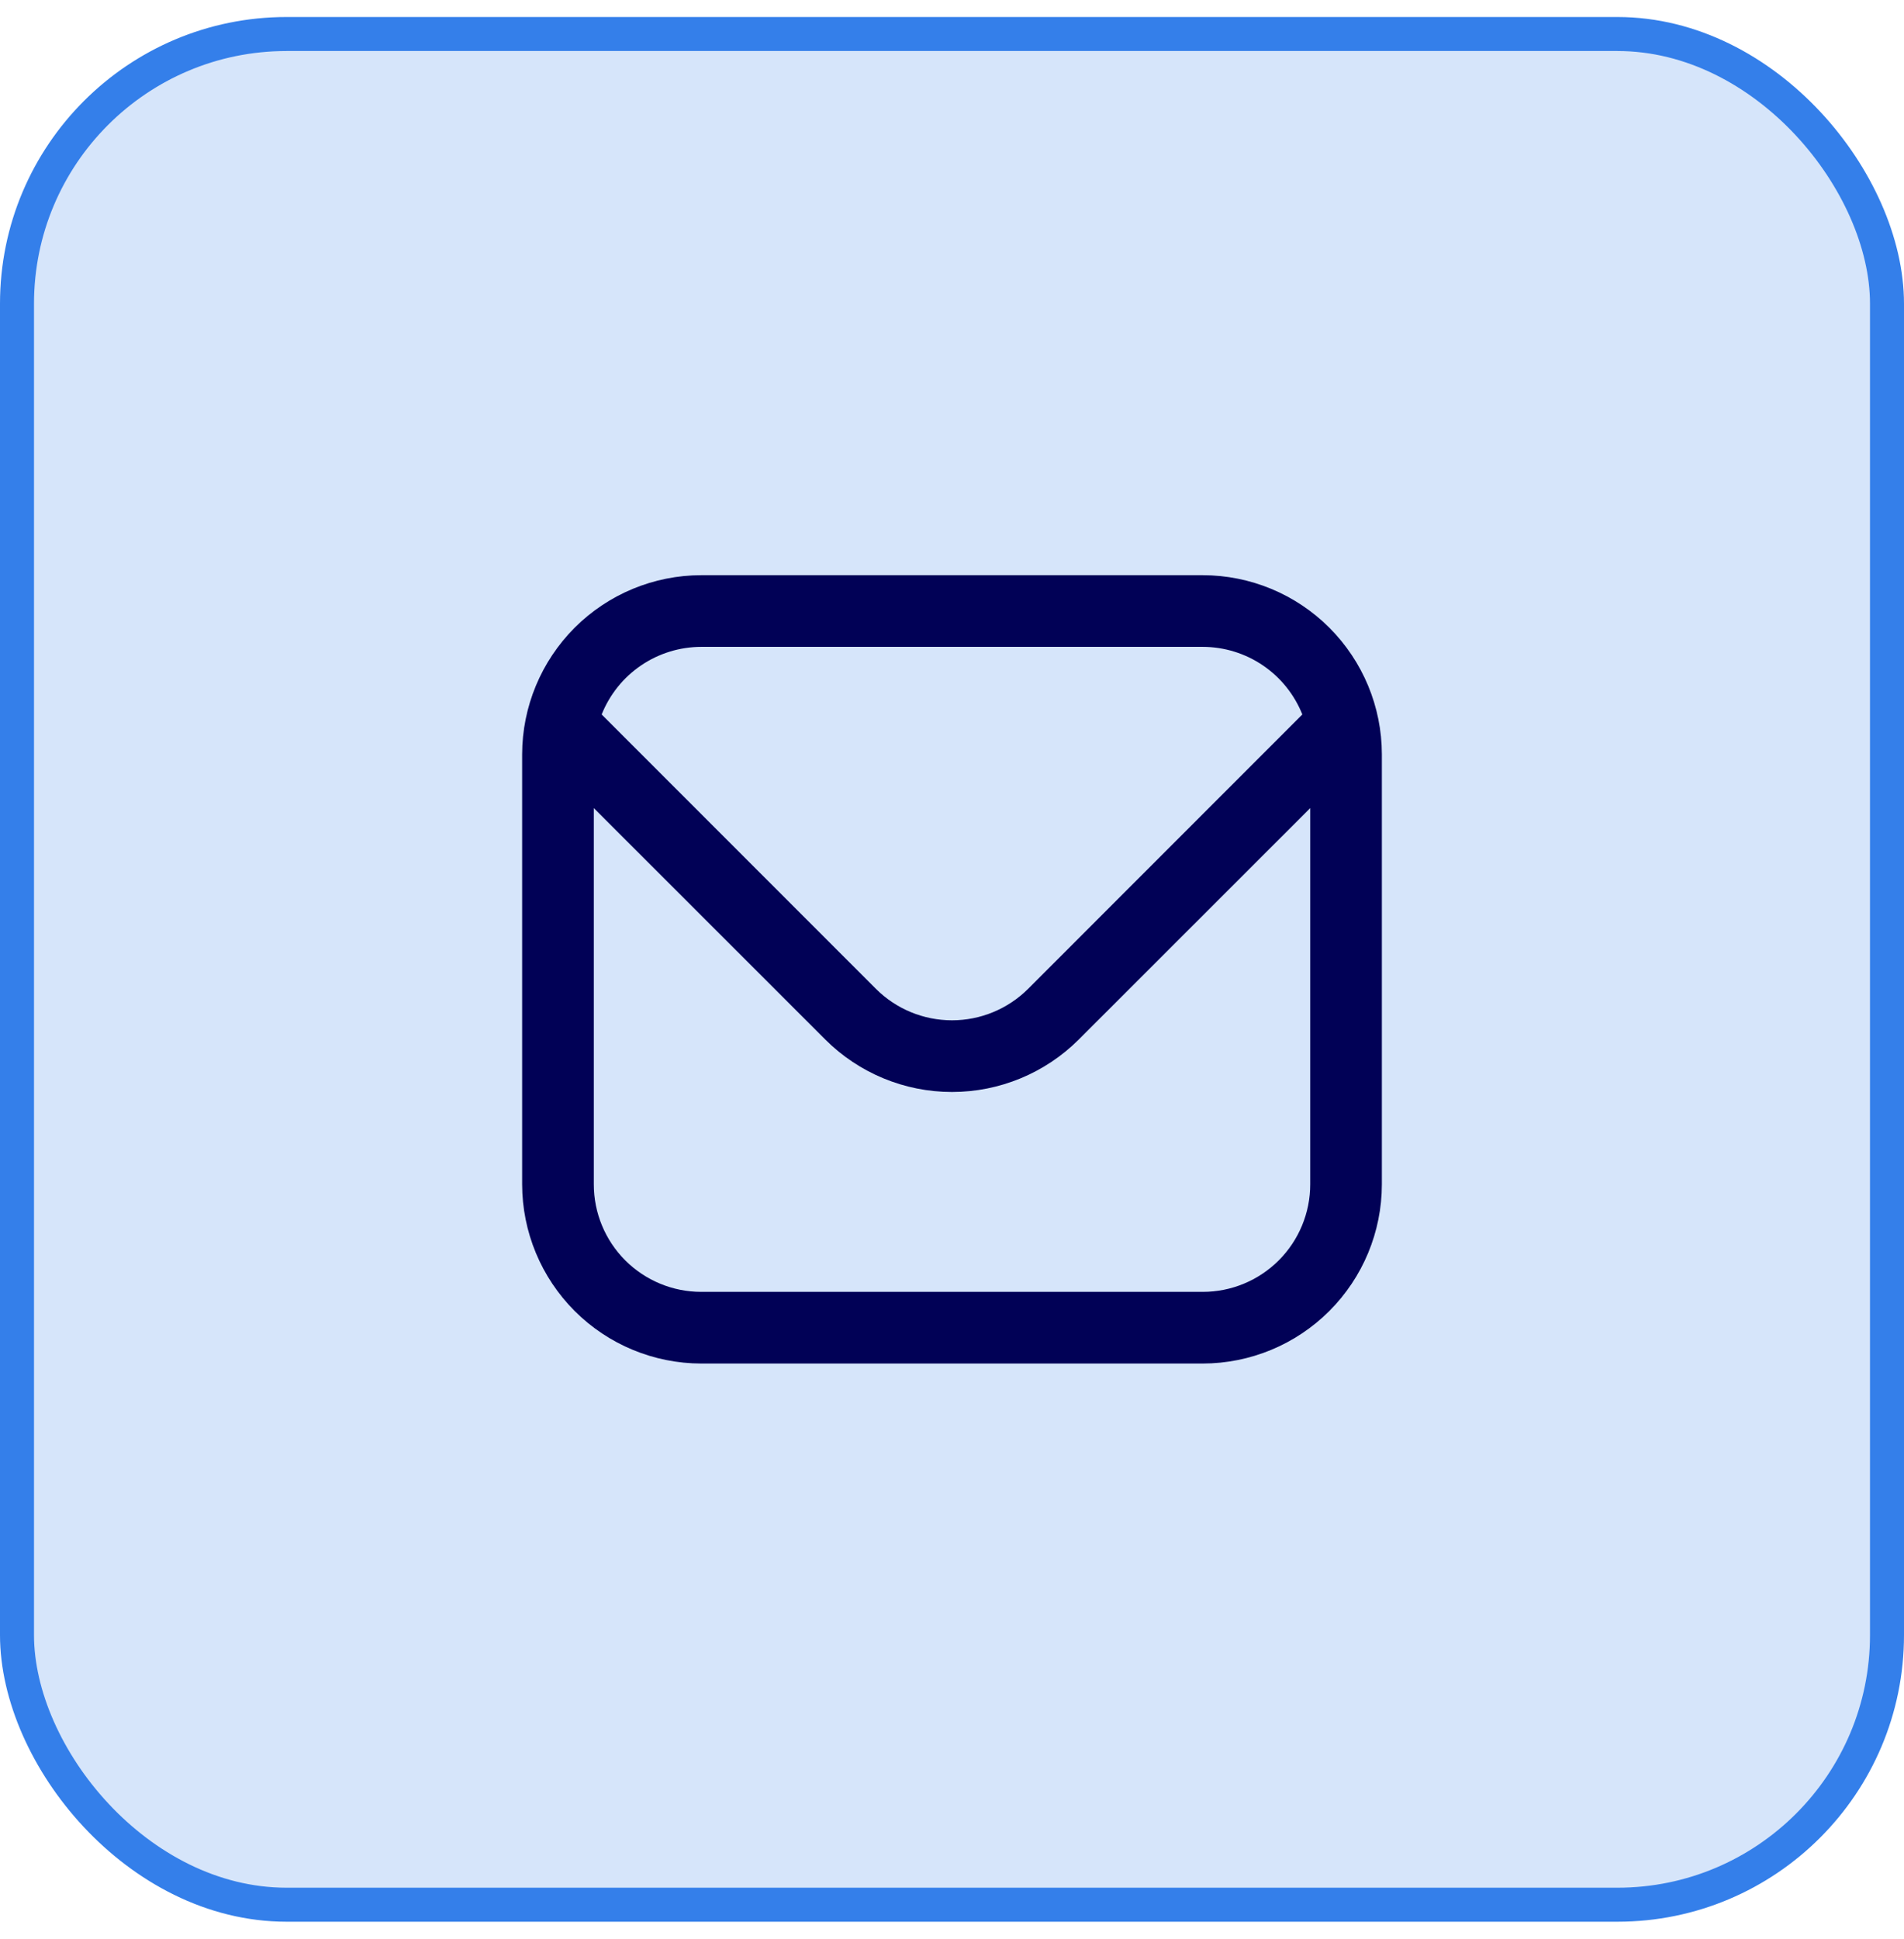
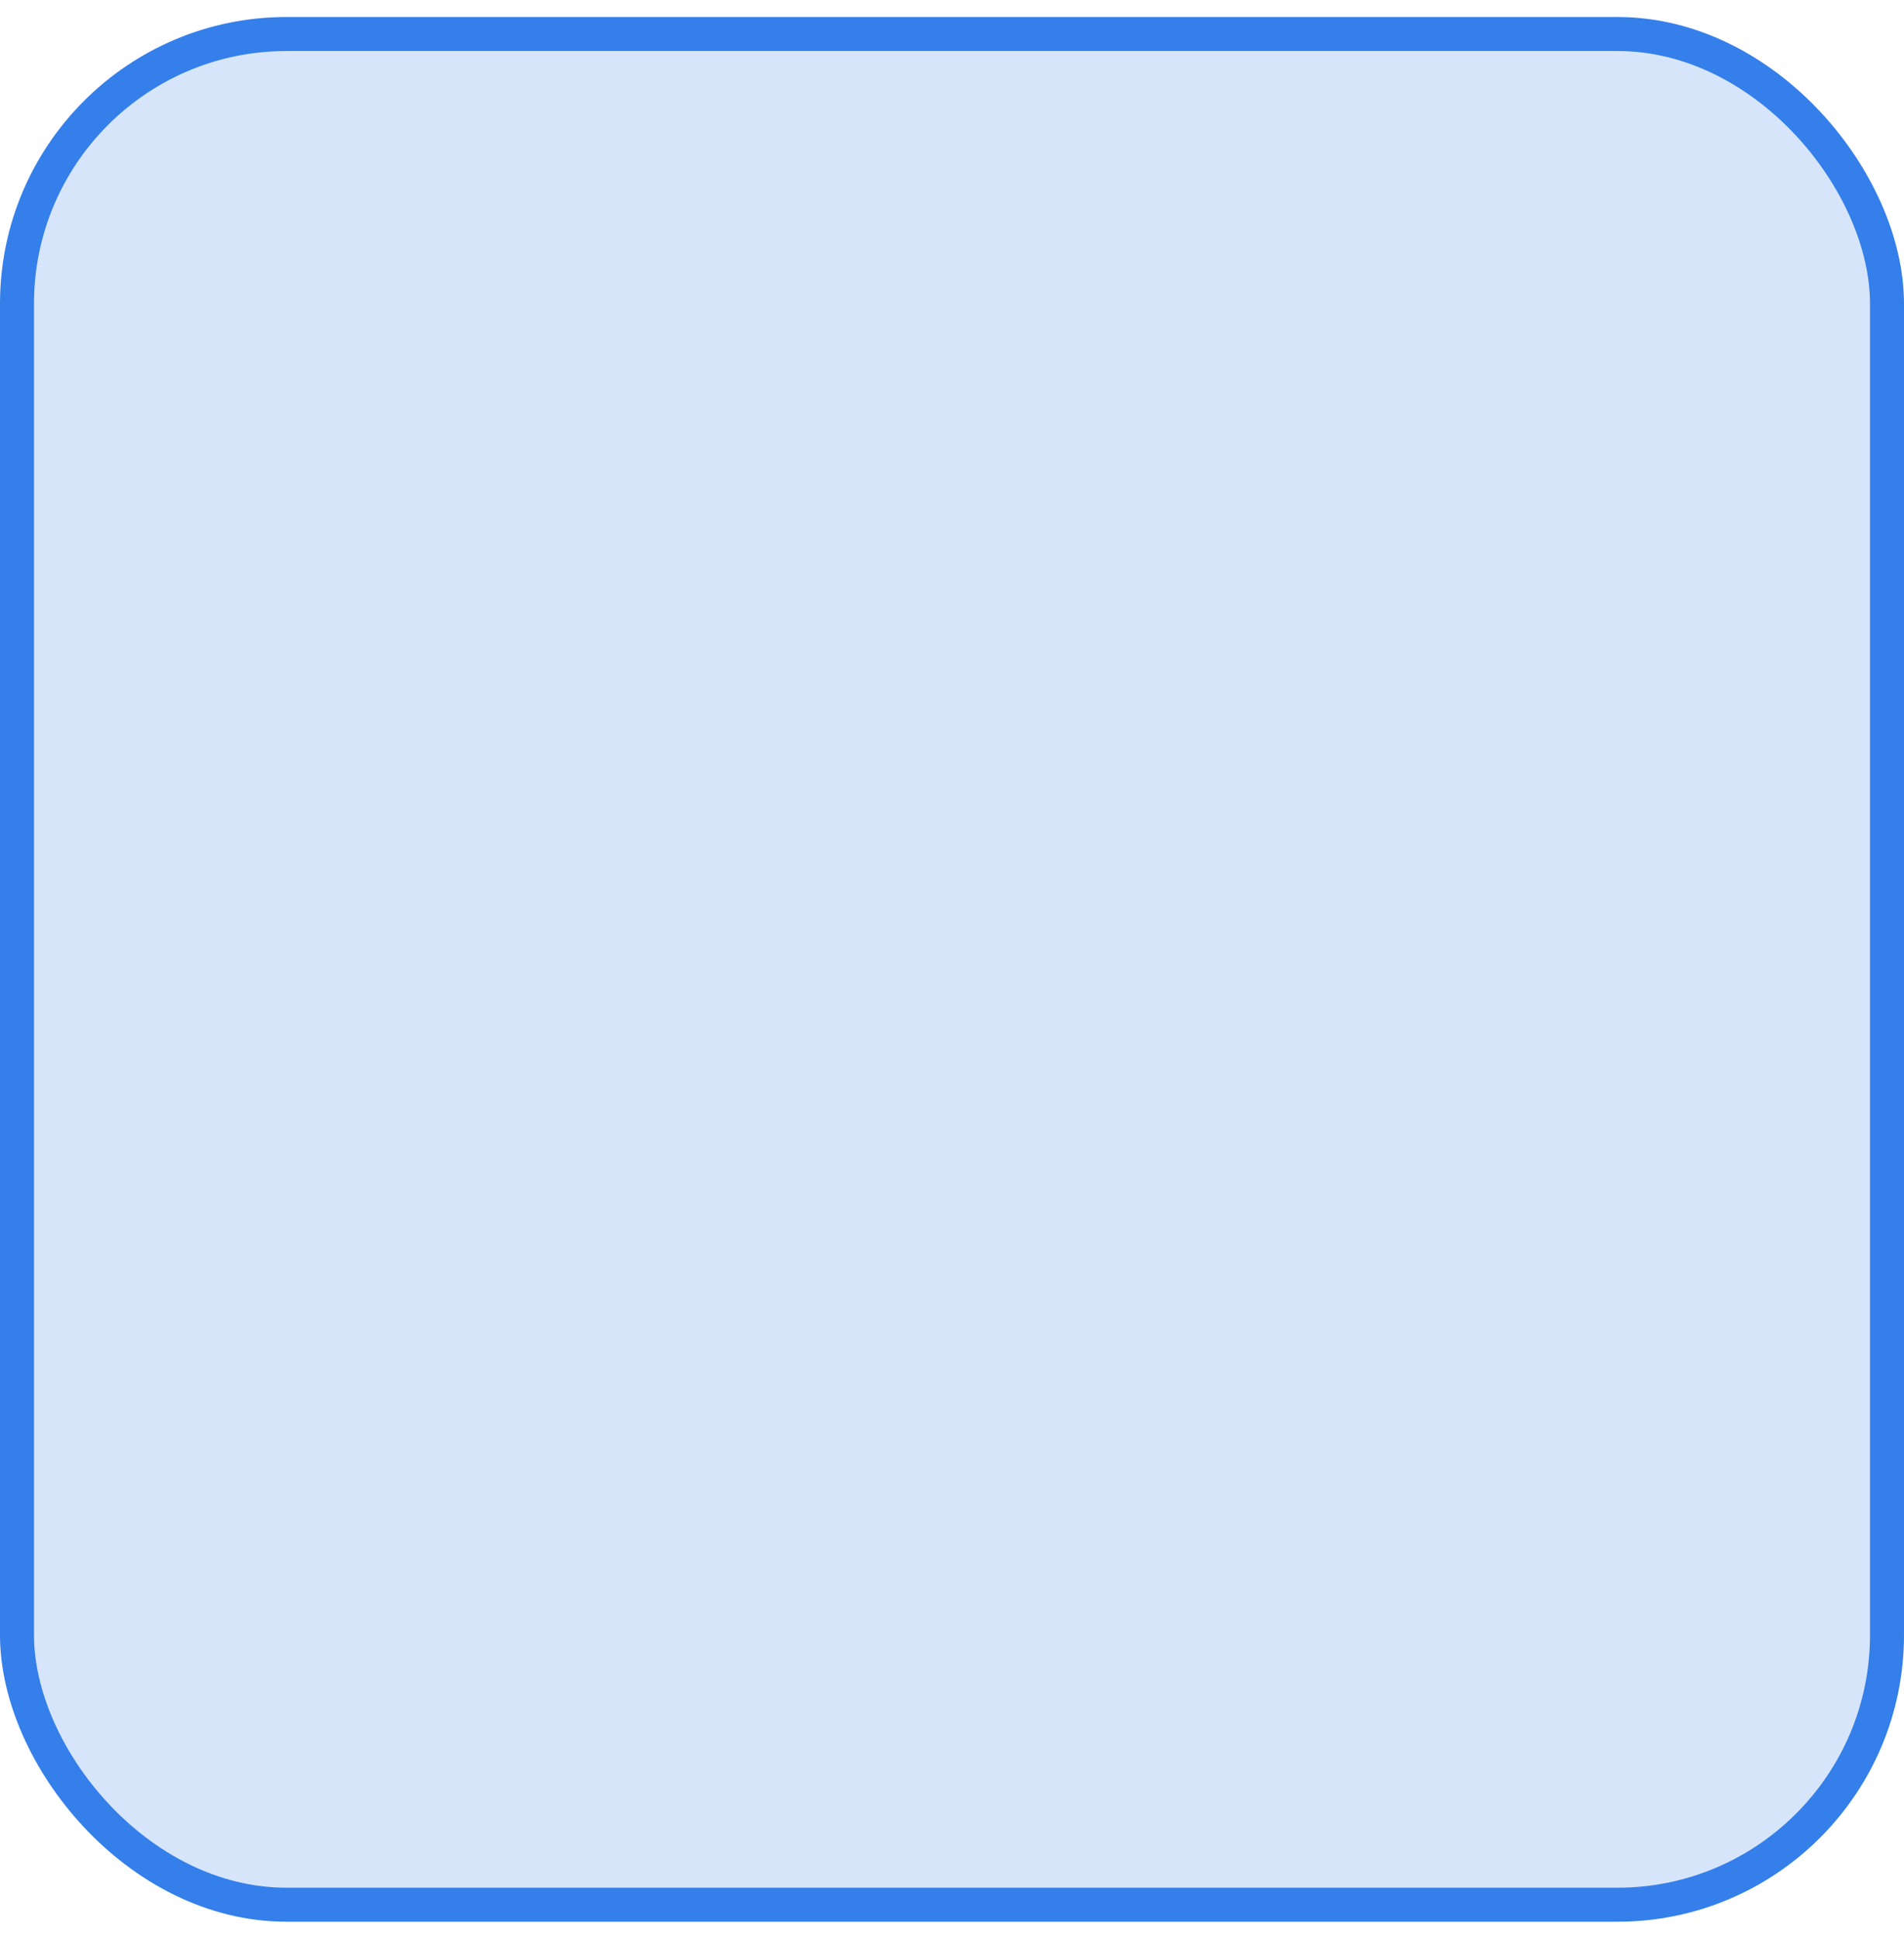
<svg xmlns="http://www.w3.org/2000/svg" width="56" height="57" viewBox="0 0 56 57" fill="none">
  <rect x="0.5" y="1" width="55" height="55" rx="7.929" fill="#347FEA" fill-opacity="0.2" />
  <rect x="0.5" y="1" width="55" height="55" rx="7.929" stroke="#347FEA" />
  <g clip-path="url(#clip0_141_3217)">
-     <path d="M35.375 16.911H20.625C19.229 16.912 17.89 17.468 16.902 18.455C15.915 19.443 15.359 20.782 15.357 22.178V34.821C15.359 36.218 15.915 37.557 16.902 38.544C17.89 39.532 19.229 40.087 20.625 40.089H35.375C36.772 40.087 38.111 39.532 39.098 38.544C40.086 37.557 40.642 36.218 40.643 34.821V22.178C40.642 20.782 40.086 19.443 39.098 18.455C38.111 17.468 36.772 16.912 35.375 16.911ZM20.625 19.018H35.375C36.006 19.019 36.622 19.209 37.144 19.563C37.666 19.918 38.07 20.42 38.304 21.006L30.236 29.075C29.642 29.666 28.838 29.998 28 29.998C27.162 29.998 26.358 29.666 25.765 29.075L17.696 21.006C17.93 20.42 18.334 19.918 18.856 19.563C19.378 19.209 19.994 19.019 20.625 19.018ZM35.375 37.982H20.625C19.787 37.982 18.983 37.649 18.39 37.056C17.798 36.464 17.465 35.66 17.465 34.821V23.759L24.275 30.565C25.264 31.551 26.604 32.105 28 32.105C29.397 32.105 30.737 31.551 31.726 30.565L38.536 23.759V34.821C38.536 35.66 38.203 36.464 37.61 37.056C37.017 37.649 36.214 37.982 35.375 37.982Z" fill="#010156" />
-   </g>
+     </g>
  <defs>
    <clipPath id="clip0_141_3217">
      <rect width="25.286" height="25.286" fill="white" transform="translate(15.357 15.857)" />
    </clipPath>
  </defs>
</svg>